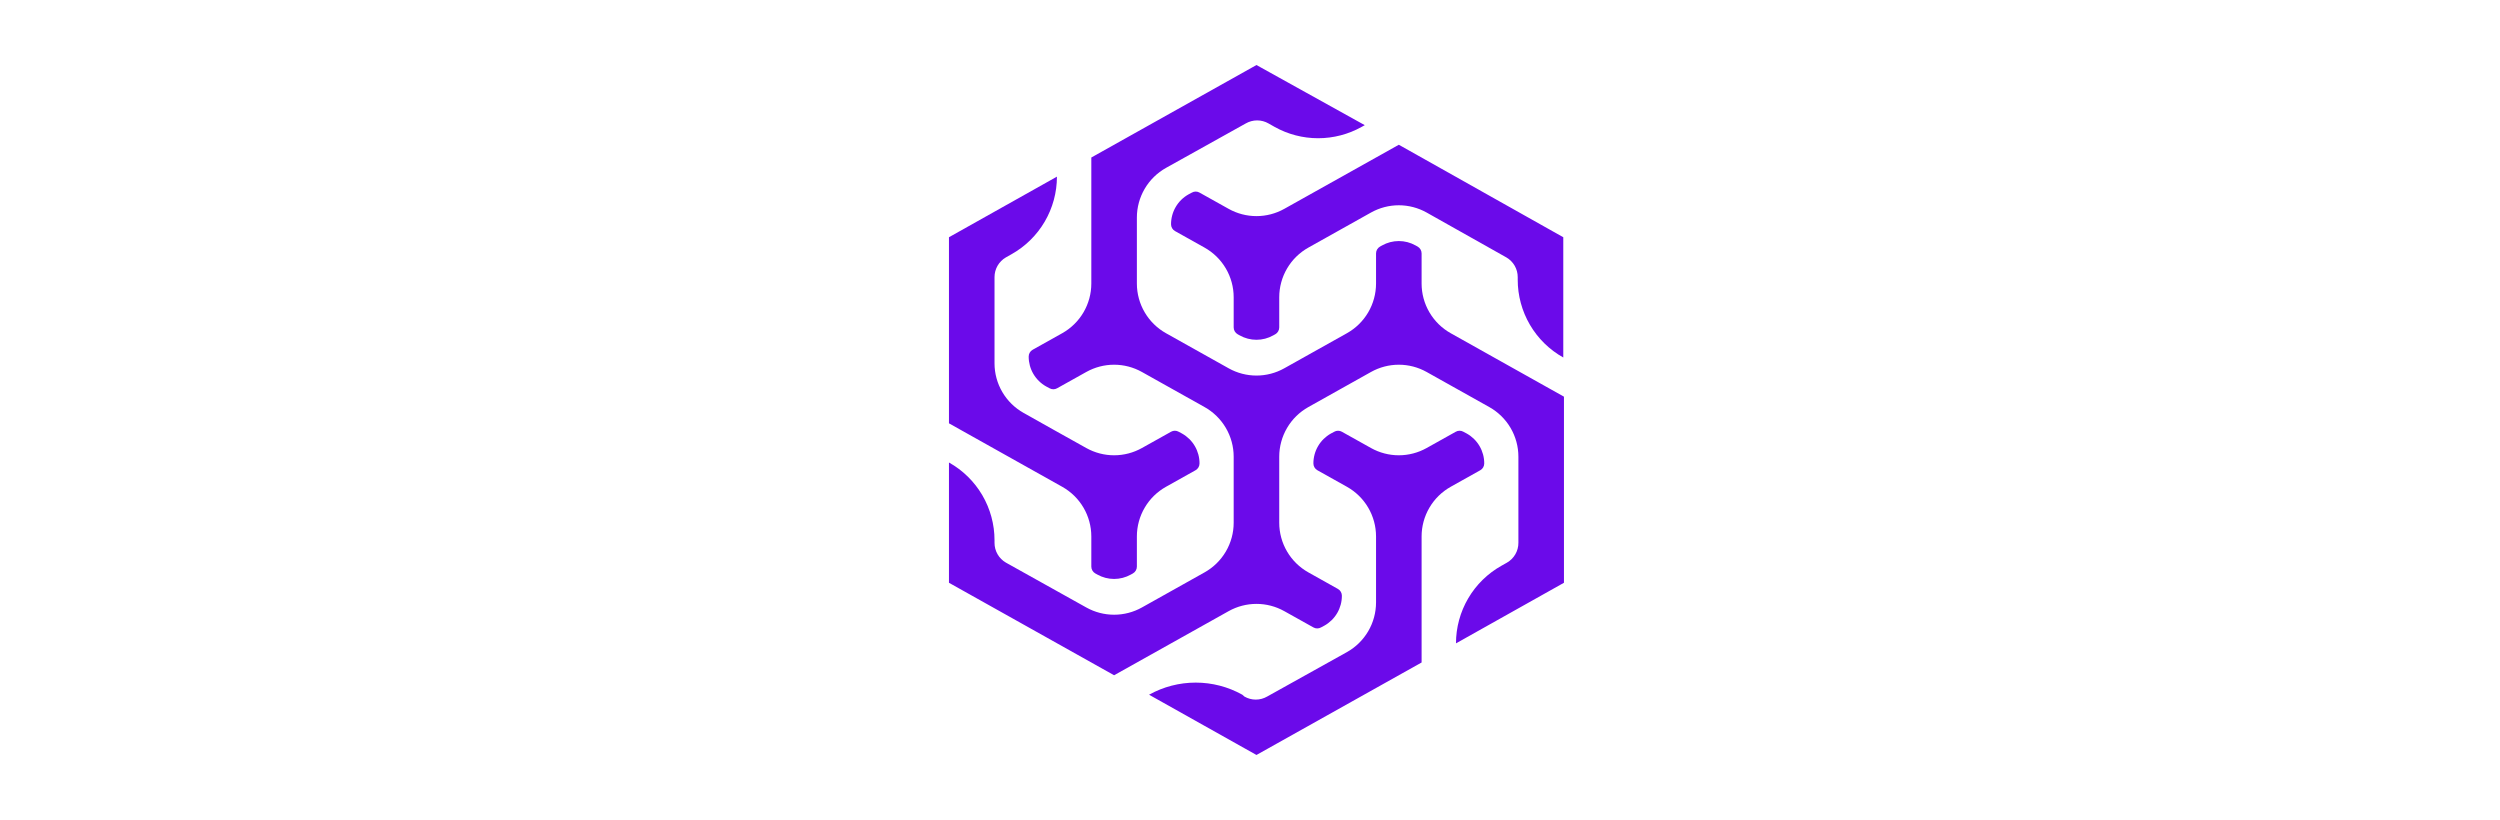
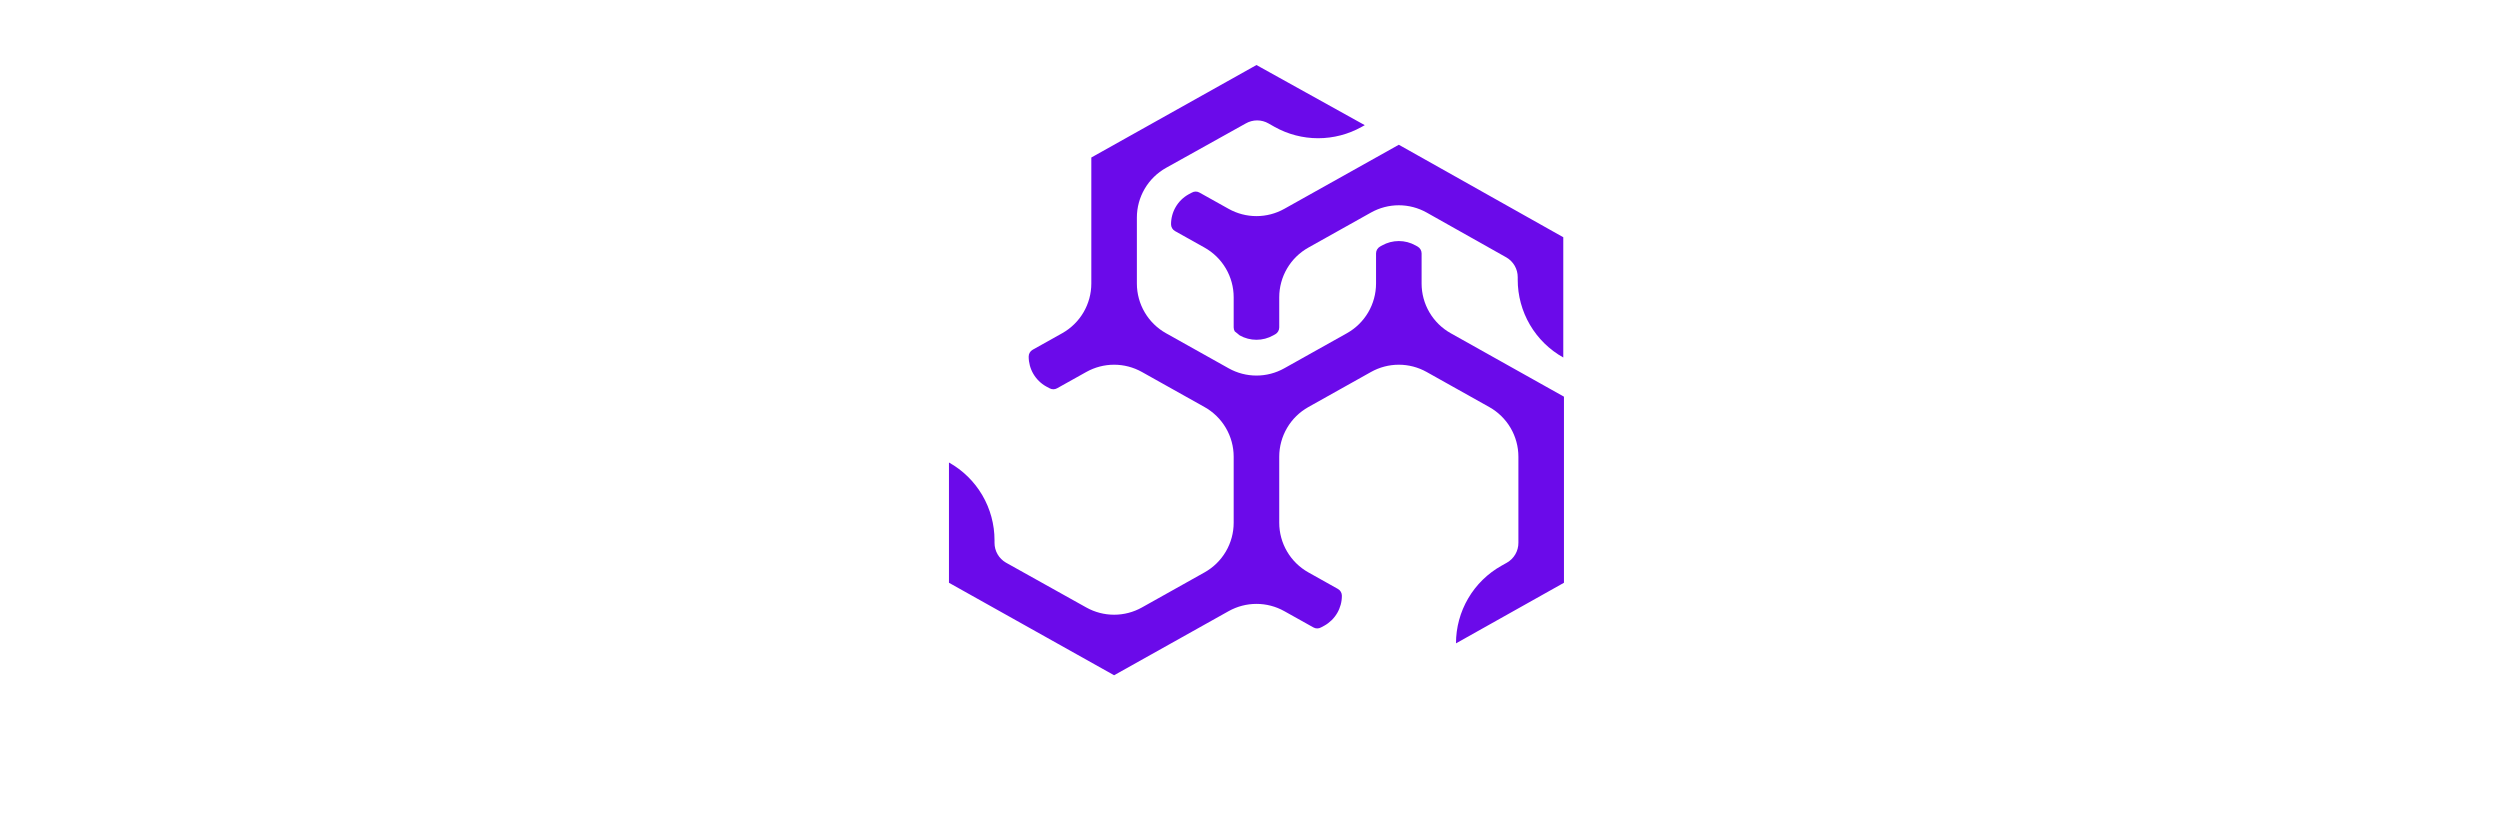
<svg xmlns="http://www.w3.org/2000/svg" width="250" height="82" viewBox="0 0 250 82" fill="none">
  <path d="M142.16 25.34V28.358C142.161 29.37 142.431 30.364 142.944 31.237C143.456 32.109 144.192 32.83 145.075 33.324L156.396 39.667V58.277L145.599 64.336C145.599 62.753 146.021 61.198 146.822 59.833C147.622 58.468 148.773 57.341 150.155 56.569L150.702 56.261C151.049 56.06 151.338 55.771 151.538 55.423C151.738 55.075 151.842 54.681 151.84 54.279V45.669C151.84 44.657 151.569 43.664 151.057 42.791C150.544 41.918 149.808 41.198 148.925 40.704L142.661 37.196C141.812 36.721 140.855 36.472 139.882 36.472C138.909 36.472 137.952 36.721 137.103 37.196L130.839 40.704C129.956 41.198 129.22 41.918 128.708 42.791C128.195 43.664 127.925 44.657 127.924 45.669V52.275C127.925 53.287 128.195 54.281 128.708 55.153C129.22 56.026 129.956 56.746 130.839 57.24L133.789 58.892C133.911 58.959 134.012 59.059 134.082 59.179C134.152 59.299 134.189 59.436 134.188 59.575C134.189 60.182 134.028 60.779 133.721 61.304C133.415 61.828 132.975 62.261 132.445 62.559L132.104 62.741C131.988 62.808 131.856 62.843 131.722 62.843C131.588 62.843 131.456 62.808 131.34 62.741L128.425 61.113C127.576 60.638 126.619 60.389 125.646 60.389C124.673 60.389 123.716 60.638 122.867 61.113L111.41 67.525L94.896 58.277V46.25C96.279 47.024 97.43 48.153 98.231 49.52C99.031 50.888 99.453 52.444 99.452 54.029V54.279C99.45 54.681 99.555 55.075 99.754 55.423C99.954 55.771 100.243 56.06 100.59 56.261L108.631 60.748C109.48 61.223 110.437 61.472 111.41 61.472C112.383 61.472 113.34 61.223 114.189 60.748L120.453 57.24C121.336 56.746 122.072 56.026 122.584 55.153C123.097 54.281 123.367 53.287 123.368 52.275V45.669C123.367 44.657 123.097 43.664 122.584 42.791C122.072 41.918 121.336 41.198 120.453 40.704L114.189 37.196C113.34 36.721 112.383 36.472 111.41 36.472C110.437 36.472 109.48 36.721 108.631 37.196L105.715 38.825C105.599 38.892 105.468 38.927 105.334 38.927C105.2 38.927 105.068 38.892 104.952 38.825L104.611 38.642C104.081 38.345 103.641 37.911 103.334 37.387C103.028 36.862 102.867 36.266 102.868 35.658C102.867 35.519 102.904 35.382 102.974 35.262C103.044 35.142 103.145 35.043 103.267 34.975L106.217 33.324C107.1 32.83 107.836 32.109 108.348 31.237C108.861 30.364 109.131 29.37 109.132 28.358V15.751L125.646 6.503L136.477 12.516L136.169 12.687C134.838 13.432 133.338 13.823 131.813 13.823C130.288 13.823 128.788 13.432 127.457 12.687L126.853 12.345C126.507 12.146 126.114 12.04 125.714 12.04C125.315 12.04 124.922 12.146 124.575 12.345L116.603 16.787C115.72 17.281 114.984 18.001 114.472 18.874C113.959 19.747 113.689 20.741 113.688 21.753V28.358C113.689 29.37 113.959 30.364 114.472 31.237C114.984 32.109 115.72 32.83 116.603 33.324L122.867 36.831C123.716 37.306 124.673 37.556 125.646 37.556C126.619 37.556 127.576 37.306 128.425 36.831L134.689 33.324C135.572 32.83 136.308 32.109 136.82 31.237C137.333 30.364 137.603 29.37 137.604 28.358V25.34C137.604 25.201 137.641 25.065 137.711 24.945C137.781 24.825 137.882 24.725 138.003 24.657L138.208 24.543C138.719 24.256 139.296 24.105 139.882 24.105C140.469 24.105 141.045 24.256 141.556 24.543L141.761 24.657C141.882 24.725 141.983 24.825 142.053 24.945C142.123 25.065 142.16 25.201 142.16 25.34Z" fill="#6B0AEA" />
-   <path d="M147.957 44.613C148.264 45.137 148.425 45.734 148.424 46.341C148.425 46.48 148.388 46.617 148.318 46.738C148.248 46.858 148.147 46.957 148.025 47.025L145.075 48.676C144.192 49.17 143.456 49.89 142.944 50.763C142.431 51.636 142.161 52.629 142.16 53.642V66.249L125.646 75.497L114.906 69.472C116.332 68.677 117.937 68.26 119.57 68.26C121.202 68.26 122.808 68.677 124.234 69.472L124.439 69.654C124.785 69.854 125.178 69.96 125.578 69.96C125.977 69.96 126.37 69.854 126.716 69.654L134.689 65.213C135.572 64.719 136.308 63.998 136.82 63.126C137.333 62.253 137.603 61.259 137.604 60.247V53.642C137.603 52.629 137.333 51.636 136.82 50.763C136.308 49.89 135.572 49.17 134.689 48.676L131.739 47.025C131.617 46.957 131.516 46.858 131.446 46.738C131.376 46.617 131.339 46.48 131.34 46.341C131.339 45.734 131.5 45.137 131.807 44.613C132.113 44.088 132.553 43.655 133.083 43.357L133.425 43.175C133.541 43.108 133.672 43.073 133.806 43.073C133.94 43.073 134.072 43.108 134.188 43.175L137.103 44.804C137.952 45.279 138.909 45.528 139.882 45.528C140.855 45.528 141.812 45.279 142.661 44.804L145.576 43.175C145.692 43.108 145.824 43.073 145.958 43.073C146.092 43.073 146.224 43.108 146.34 43.175L146.681 43.357C147.211 43.655 147.651 44.088 147.957 44.613Z" fill="#6B0AEA" />
-   <path d="M139.882 14.475L128.425 20.887C127.576 21.362 126.619 21.611 125.646 21.611C124.673 21.611 123.716 21.362 122.867 20.887L119.952 19.259C119.836 19.192 119.704 19.156 119.57 19.156C119.436 19.156 119.305 19.192 119.189 19.259L118.847 19.441C118.317 19.738 117.877 20.172 117.571 20.696C117.264 21.221 117.103 21.817 117.104 22.425C117.103 22.564 117.14 22.701 117.21 22.821C117.28 22.941 117.381 23.04 117.503 23.108L120.453 24.759C121.336 25.253 122.072 25.974 122.584 26.846C123.097 27.719 123.367 28.713 123.368 29.725V32.743C123.368 32.882 123.405 33.018 123.475 33.138C123.545 33.258 123.646 33.358 123.767 33.426L123.972 33.54C124.483 33.828 125.06 33.978 125.646 33.978C126.232 33.978 126.809 33.828 127.32 33.54L127.525 33.426C127.646 33.358 127.747 33.258 127.817 33.138C127.887 33.018 127.924 32.882 127.924 32.743V29.725C127.925 28.713 128.195 27.719 128.708 26.846C129.22 25.974 129.956 25.253 130.839 24.759L137.103 21.252C137.952 20.777 138.909 20.527 139.882 20.527C140.855 20.527 141.812 20.777 142.661 21.252L150.633 25.739C150.981 25.939 151.269 26.228 151.469 26.576C151.669 26.924 151.774 27.319 151.772 27.72V27.971C151.771 29.556 152.192 31.112 152.993 32.479C153.794 33.847 154.945 34.975 156.328 35.75V23.723L139.882 14.475Z" fill="#6B0AEA" />
-   <path d="M108.348 50.763C107.836 49.89 107.1 49.17 106.217 48.676L94.896 42.332V23.723L105.693 17.664C105.693 19.247 105.271 20.801 104.47 22.167C103.67 23.532 102.519 24.659 101.137 25.431L100.59 25.739C100.243 25.939 99.954 26.229 99.754 26.576C99.555 26.924 99.45 27.319 99.452 27.721V36.331C99.452 37.343 99.723 38.336 100.235 39.209C100.748 40.082 101.484 40.802 102.367 41.296L105.328 42.959L108.631 44.804C109.48 45.279 110.437 45.528 111.41 45.528C112.383 45.528 113.34 45.279 114.189 44.804L117.104 43.175C117.22 43.108 117.352 43.073 117.486 43.073C117.62 43.073 117.751 43.108 117.867 43.175L118.209 43.357C118.738 43.655 119.179 44.088 119.485 44.613C119.792 45.137 119.953 45.734 119.952 46.341C119.953 46.48 119.916 46.617 119.846 46.738C119.776 46.858 119.675 46.957 119.553 47.025L116.603 48.676C115.72 49.17 114.984 49.89 114.472 50.763C113.959 51.636 113.689 52.63 113.688 53.642V56.66C113.688 56.799 113.651 56.935 113.581 57.055C113.511 57.175 113.41 57.275 113.289 57.343L113.084 57.457C112.573 57.744 111.996 57.895 111.41 57.895C110.823 57.895 110.247 57.744 109.736 57.457L109.531 57.343C109.41 57.275 109.309 57.175 109.239 57.055C109.169 56.935 109.132 56.799 109.132 56.66V53.642C109.131 52.63 108.861 51.636 108.348 50.763Z" fill="#6B0AEA" />
+   <path d="M139.882 14.475L128.425 20.887C127.576 21.362 126.619 21.611 125.646 21.611C124.673 21.611 123.716 21.362 122.867 20.887L119.952 19.259C119.836 19.192 119.704 19.156 119.57 19.156C119.436 19.156 119.305 19.192 119.189 19.259L118.847 19.441C118.317 19.738 117.877 20.172 117.571 20.696C117.264 21.221 117.103 21.817 117.104 22.425C117.103 22.564 117.14 22.701 117.21 22.821C117.28 22.941 117.381 23.04 117.503 23.108L120.453 24.759C121.336 25.253 122.072 25.974 122.584 26.846C123.097 27.719 123.367 28.713 123.368 29.725V32.743C123.368 32.882 123.405 33.018 123.475 33.138L123.972 33.54C124.483 33.828 125.06 33.978 125.646 33.978C126.232 33.978 126.809 33.828 127.32 33.54L127.525 33.426C127.646 33.358 127.747 33.258 127.817 33.138C127.887 33.018 127.924 32.882 127.924 32.743V29.725C127.925 28.713 128.195 27.719 128.708 26.846C129.22 25.974 129.956 25.253 130.839 24.759L137.103 21.252C137.952 20.777 138.909 20.527 139.882 20.527C140.855 20.527 141.812 20.777 142.661 21.252L150.633 25.739C150.981 25.939 151.269 26.228 151.469 26.576C151.669 26.924 151.774 27.319 151.772 27.72V27.971C151.771 29.556 152.192 31.112 152.993 32.479C153.794 33.847 154.945 34.975 156.328 35.75V23.723L139.882 14.475Z" fill="#6B0AEA" />
</svg>